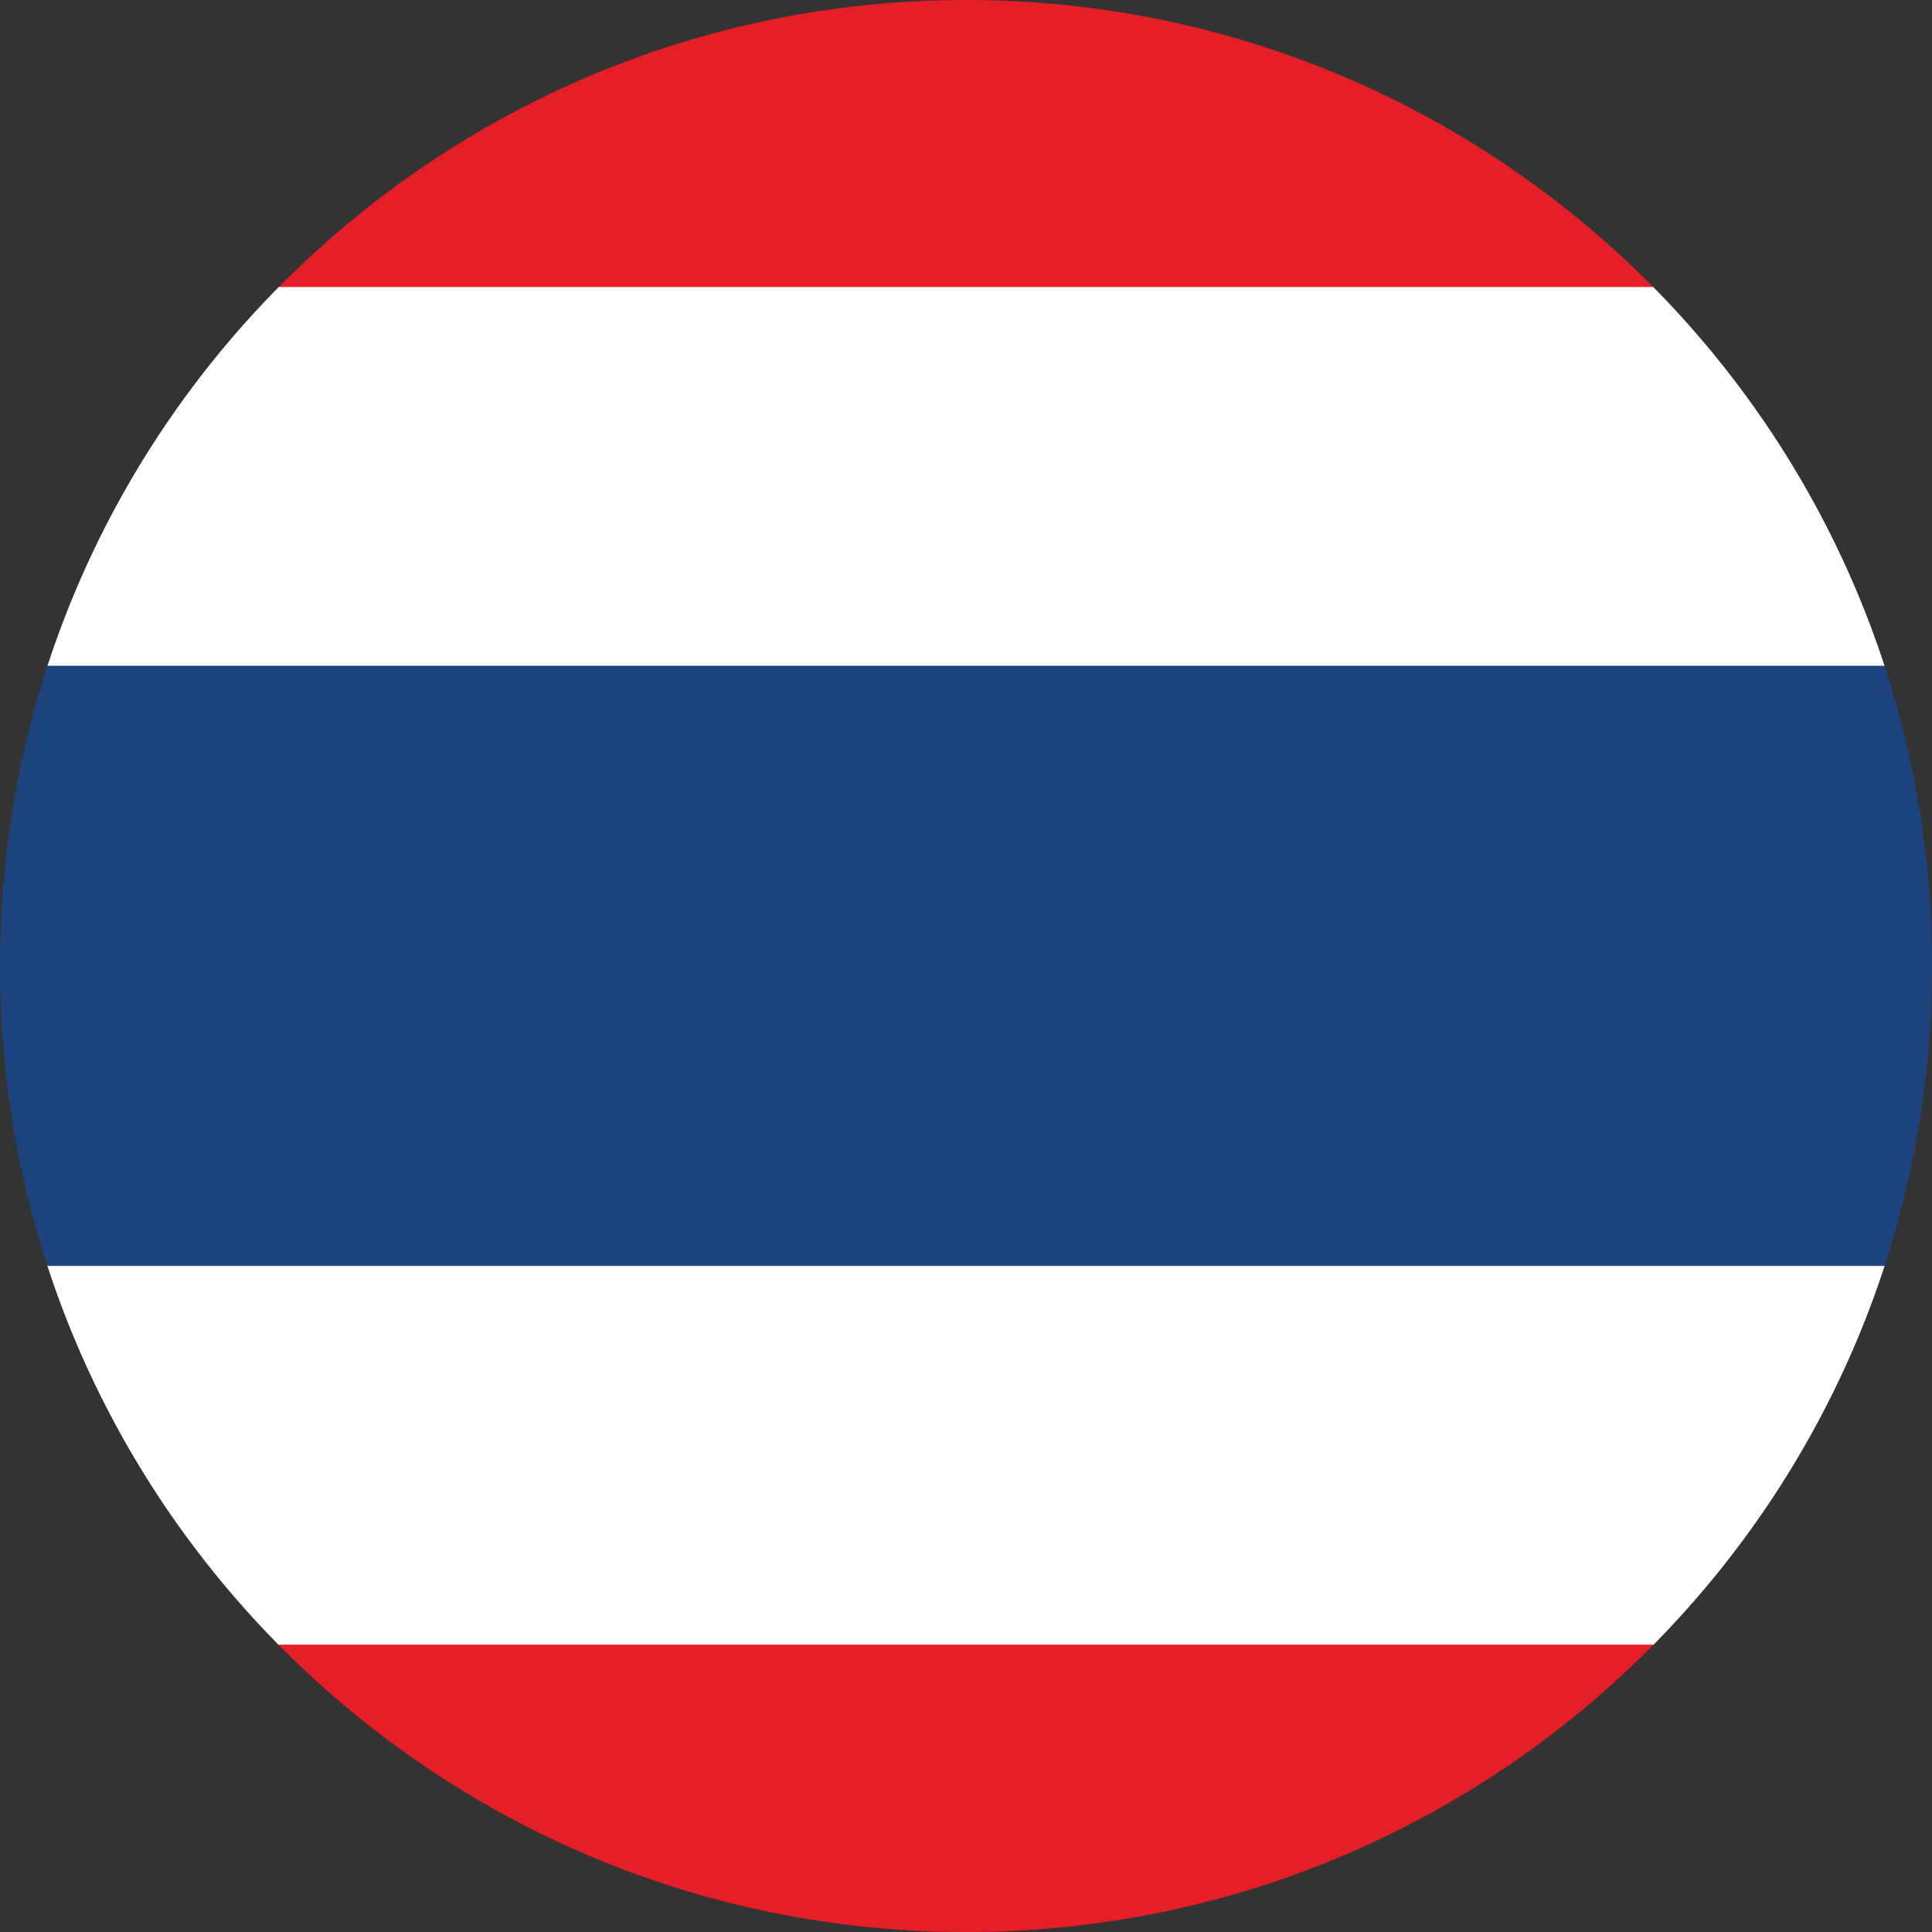
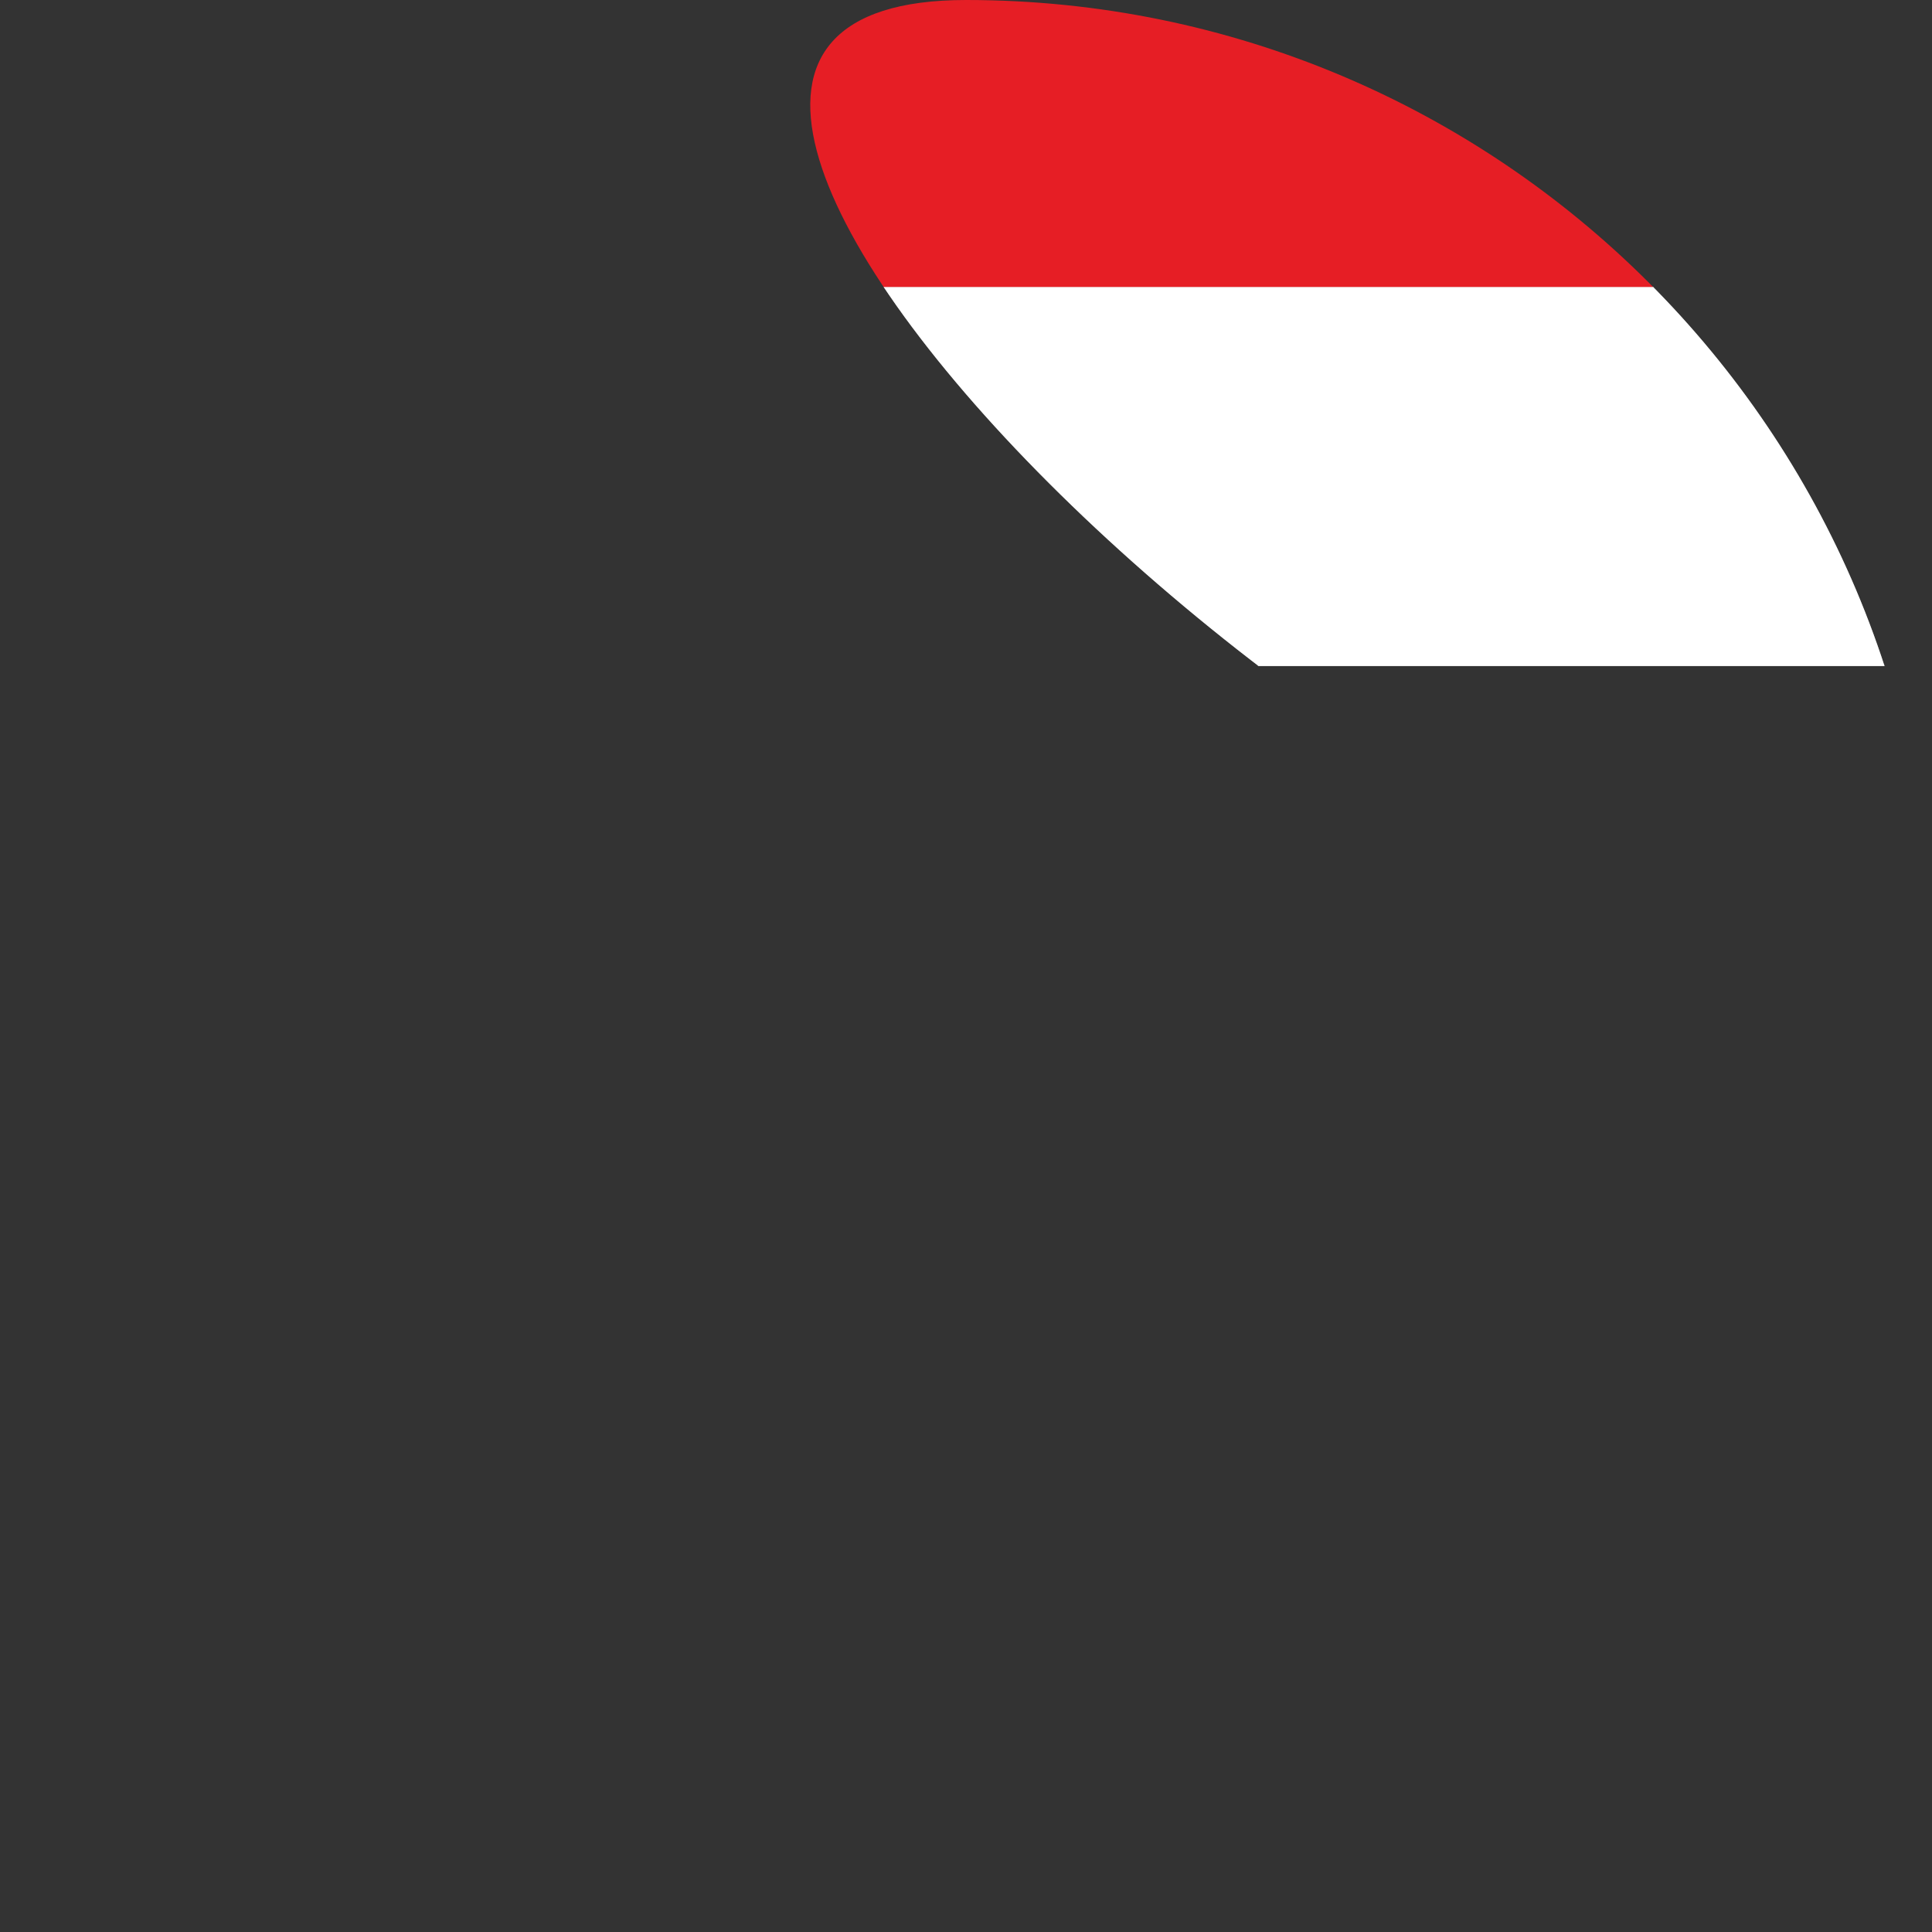
<svg xmlns="http://www.w3.org/2000/svg" id="Layer_2" viewBox="0 0 63.4 63.4">
  <rect x="0" y="0" width="63.4" height="63.4" fill="#333333" stroke="none" />
  <defs>
    <style>.cls-1{fill:#e61e25;}.cls-1,.cls-2,.cls-3{stroke-width:0px;}.cls-2{fill:none;}.cls-3{fill:#1c437e;}.cls-4{clip-path:url(#clippath);}.cls-5{opacity:.44;}.cls-5,.cls-6{fill:#fff;stroke:#fff;stroke-width:.03px;}</style>
    <clipPath id="clippath">
-       <path class="cls-2" d="m63.4,31.7C63.4,14.19,49.21,0,31.7,0S0,14.19,0,31.7s14.19,31.7,31.7,31.7,31.7-14.19,31.7-31.7Z" />
+       <path class="cls-2" d="m63.4,31.7C63.4,14.19,49.21,0,31.7,0s14.19,31.7,31.7,31.7,31.7-14.19,31.7-31.7Z" />
    </clipPath>
  </defs>
  <g id="Layer_1-2">
    <g class="cls-4">
      <rect class="cls-6" x="-10.37" y="41.55" width="84.14" height="12.41" />
      <rect class="cls-6" x="-10.37" y="9.43" width="84.14" height="12.41" />
      <rect class="cls-1" x="-10.37" y="53.97" width="84.14" height="10.37" />
      <rect class="cls-1" x="-10.37" y="-.95" width="84.14" height="10.37" />
-       <rect class="cls-3" x="-10.37" y="21.84" width="84.14" height="19.71" />
      <rect class="cls-5" x="-10.37" y="41.55" width="84.14" height="12.41" />
      <rect class="cls-5" x="-10.37" y="9.43" width="84.14" height="12.41" />
    </g>
  </g>
</svg>